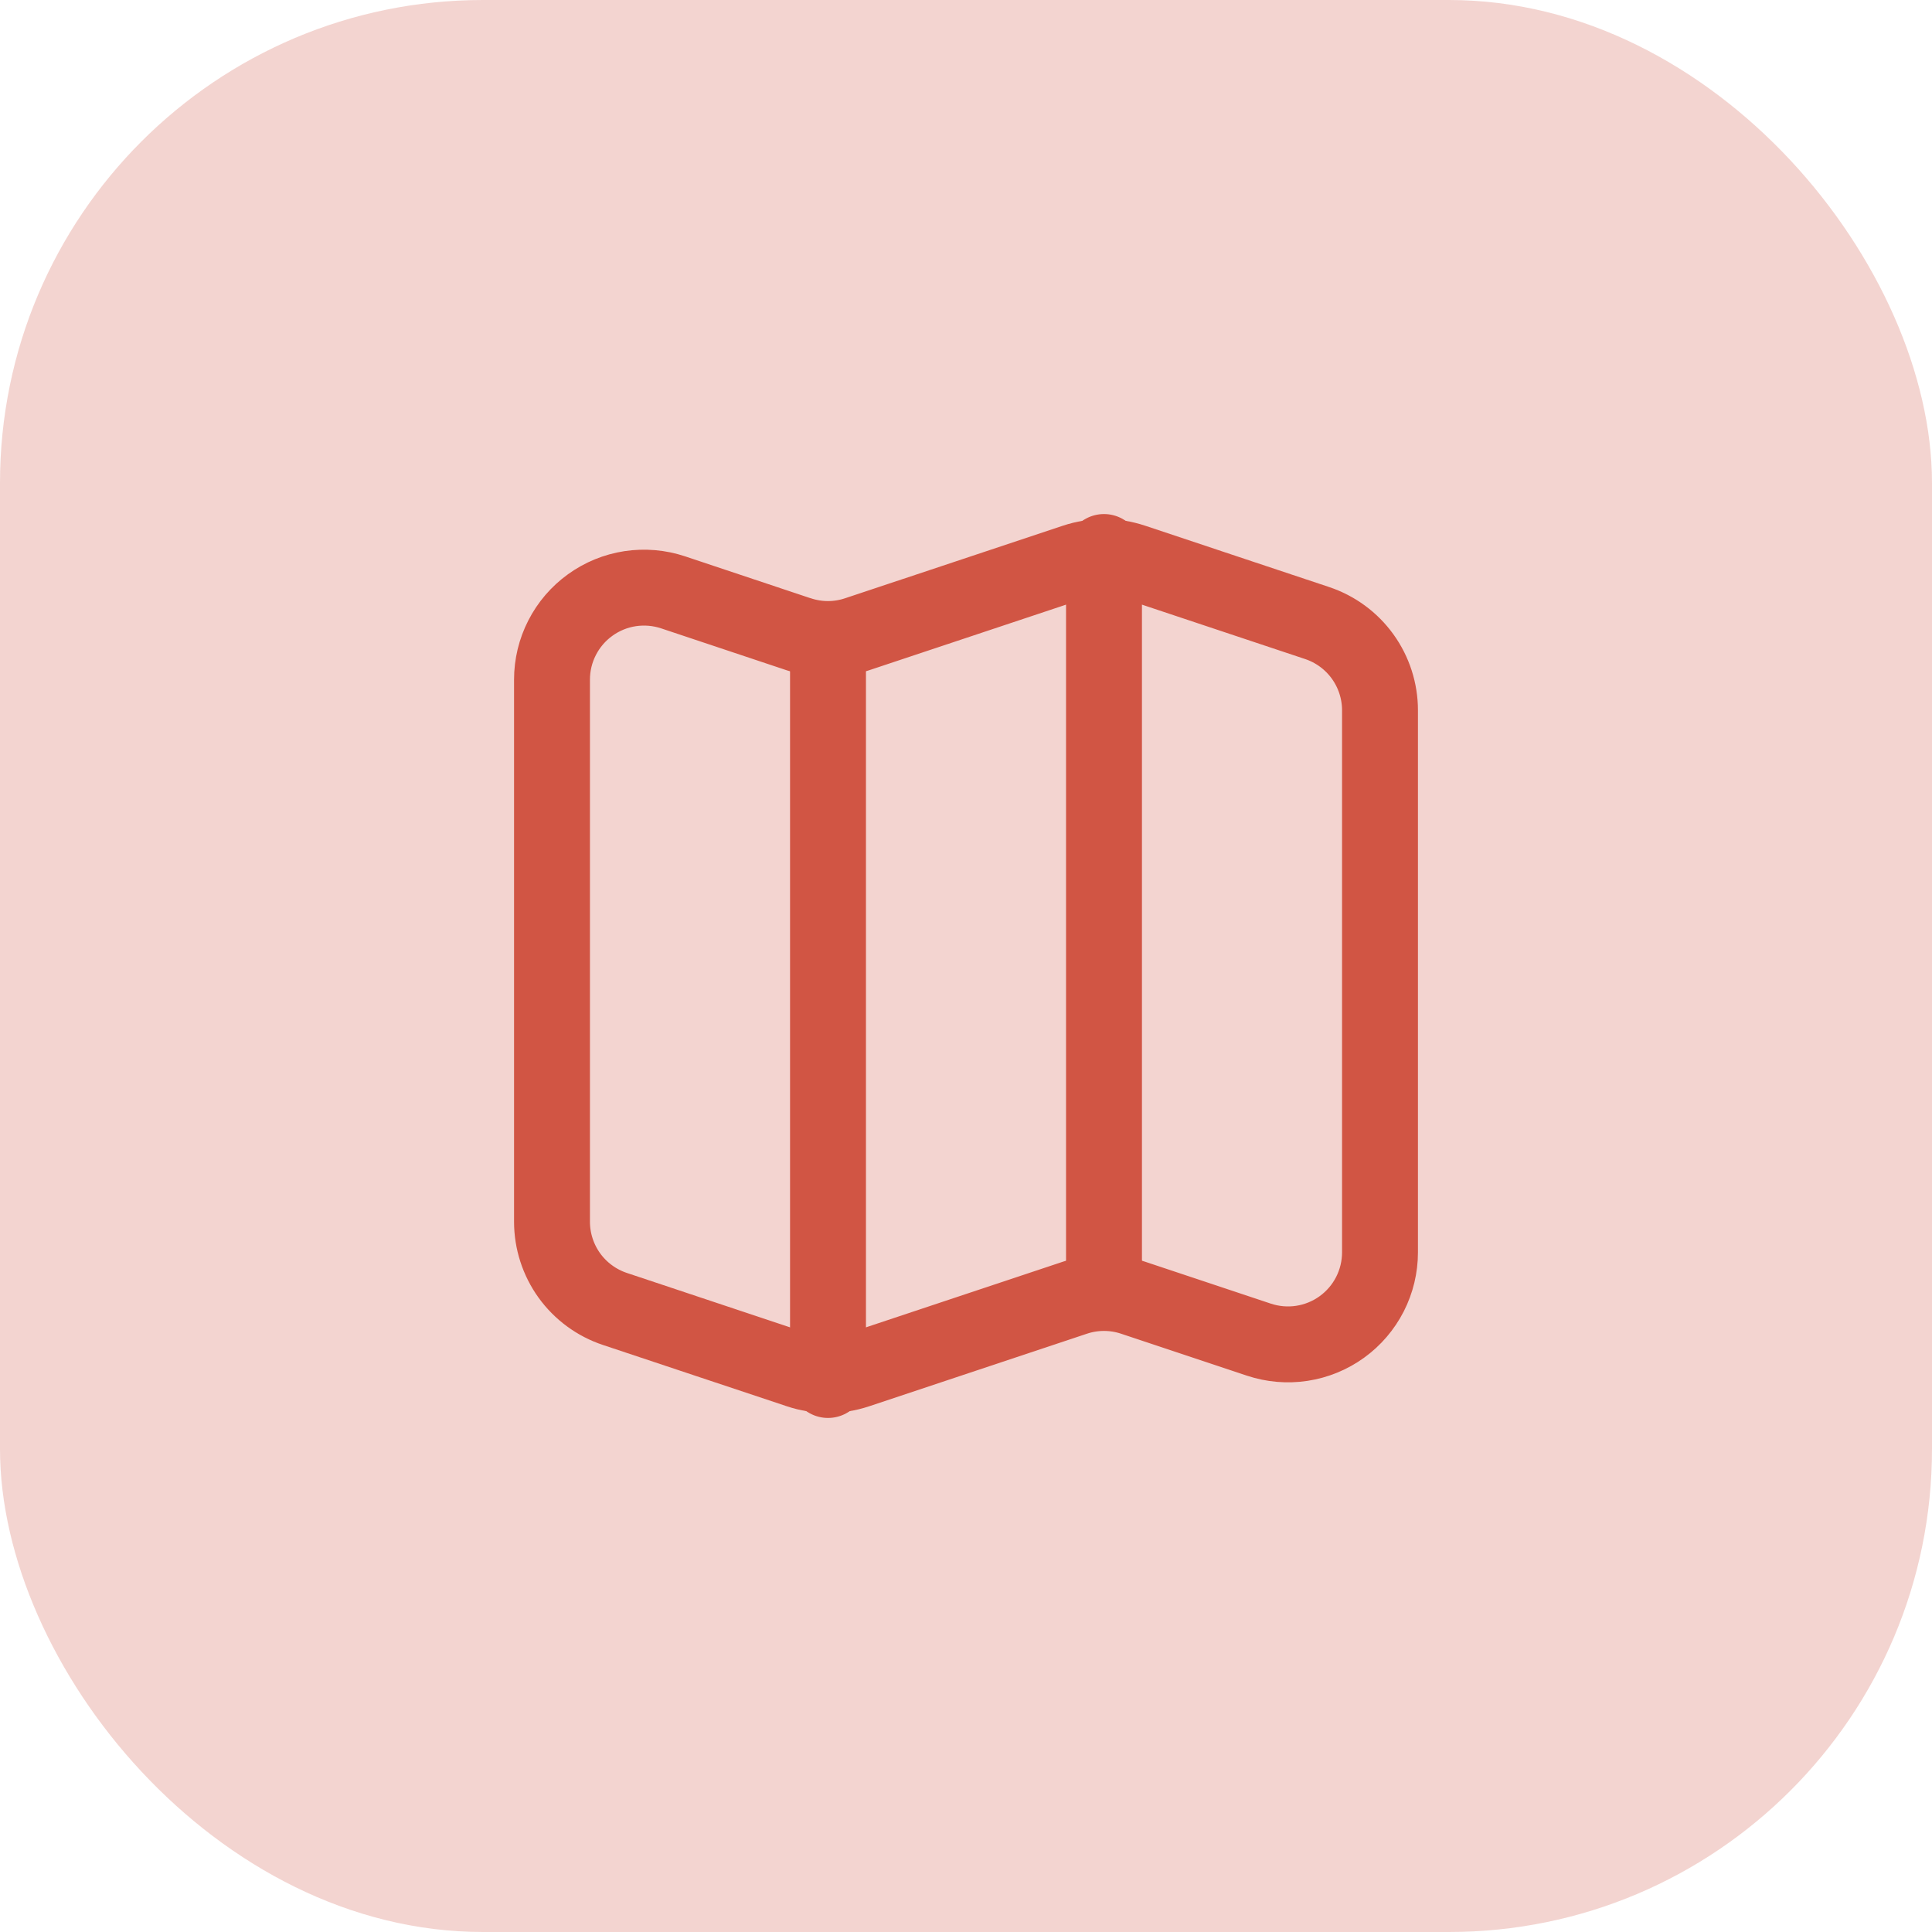
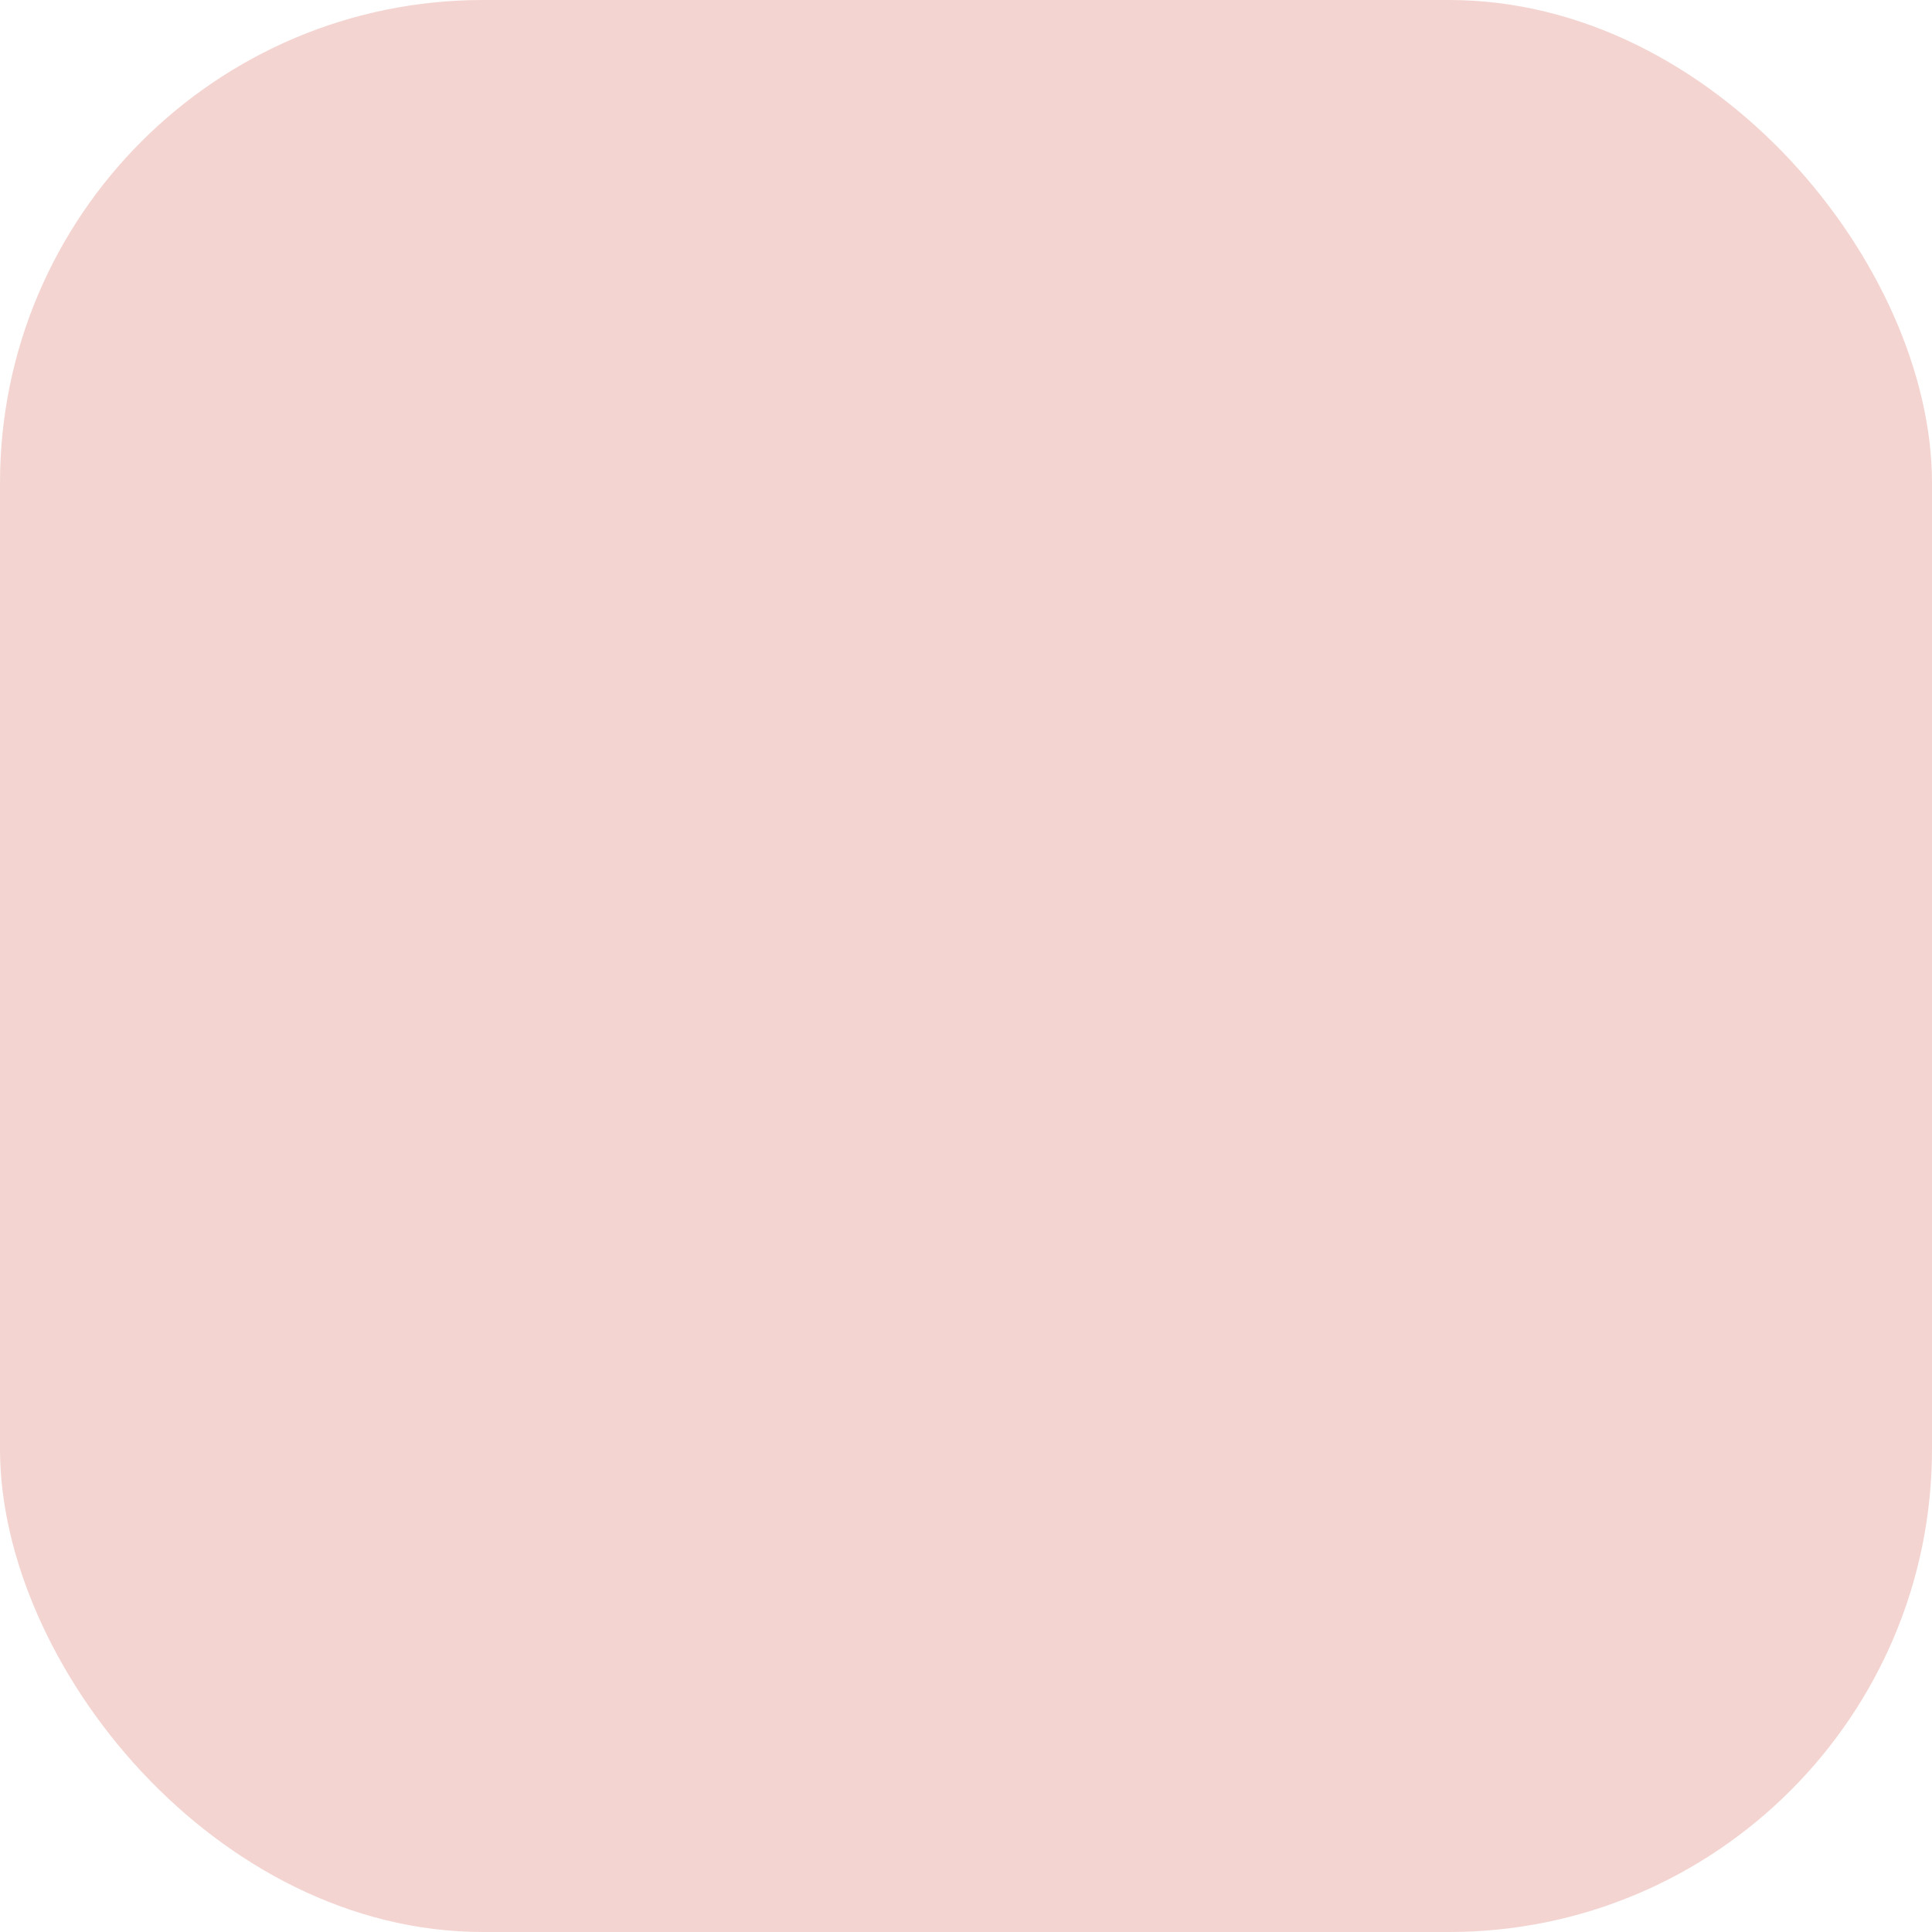
<svg xmlns="http://www.w3.org/2000/svg" width="56" height="56" viewBox="0 0 56 56" fill="none">
  <rect width="56" height="56" rx="14" fill="#D15544" fill-opacity="0.25" />
-   <path d="M23.157 18.387L19.509 17.169C19.108 17.036 18.682 17 18.264 17.063C17.846 17.127 17.45 17.289 17.107 17.537C16.764 17.784 16.485 18.109 16.293 18.485C16.1 18.861 16 19.277 16 19.7V35.411C16 35.971 16.176 36.516 16.503 36.971C16.831 37.425 17.293 37.764 17.824 37.941L23.157 39.719C23.704 39.901 24.296 39.901 24.843 39.719L31.157 37.615C31.704 37.432 32.296 37.432 32.843 37.615L36.491 38.831C36.892 38.964 37.319 39.001 37.736 38.937C38.154 38.873 38.551 38.711 38.894 38.463C39.236 38.216 39.515 37.891 39.708 37.514C39.9 37.138 40 36.721 40 36.299V20.589C40 20.03 39.824 19.484 39.497 19.03C39.17 18.576 38.708 18.236 38.177 18.059L32.844 16.281C32.297 16.099 31.705 16.099 31.157 16.281L24.841 18.385C24.294 18.568 23.703 18.568 23.156 18.385L23.157 18.387Z" stroke="#D15544" stroke-width="2.2" stroke-linecap="round" stroke-linejoin="round" />
-   <path d="M24 18.666V40" stroke="#D15544" stroke-width="2.2" stroke-linecap="round" stroke-linejoin="round" />
-   <path d="M32 16V37.333" stroke="#D15544" stroke-width="2.2" stroke-linecap="round" stroke-linejoin="round" />
</svg>